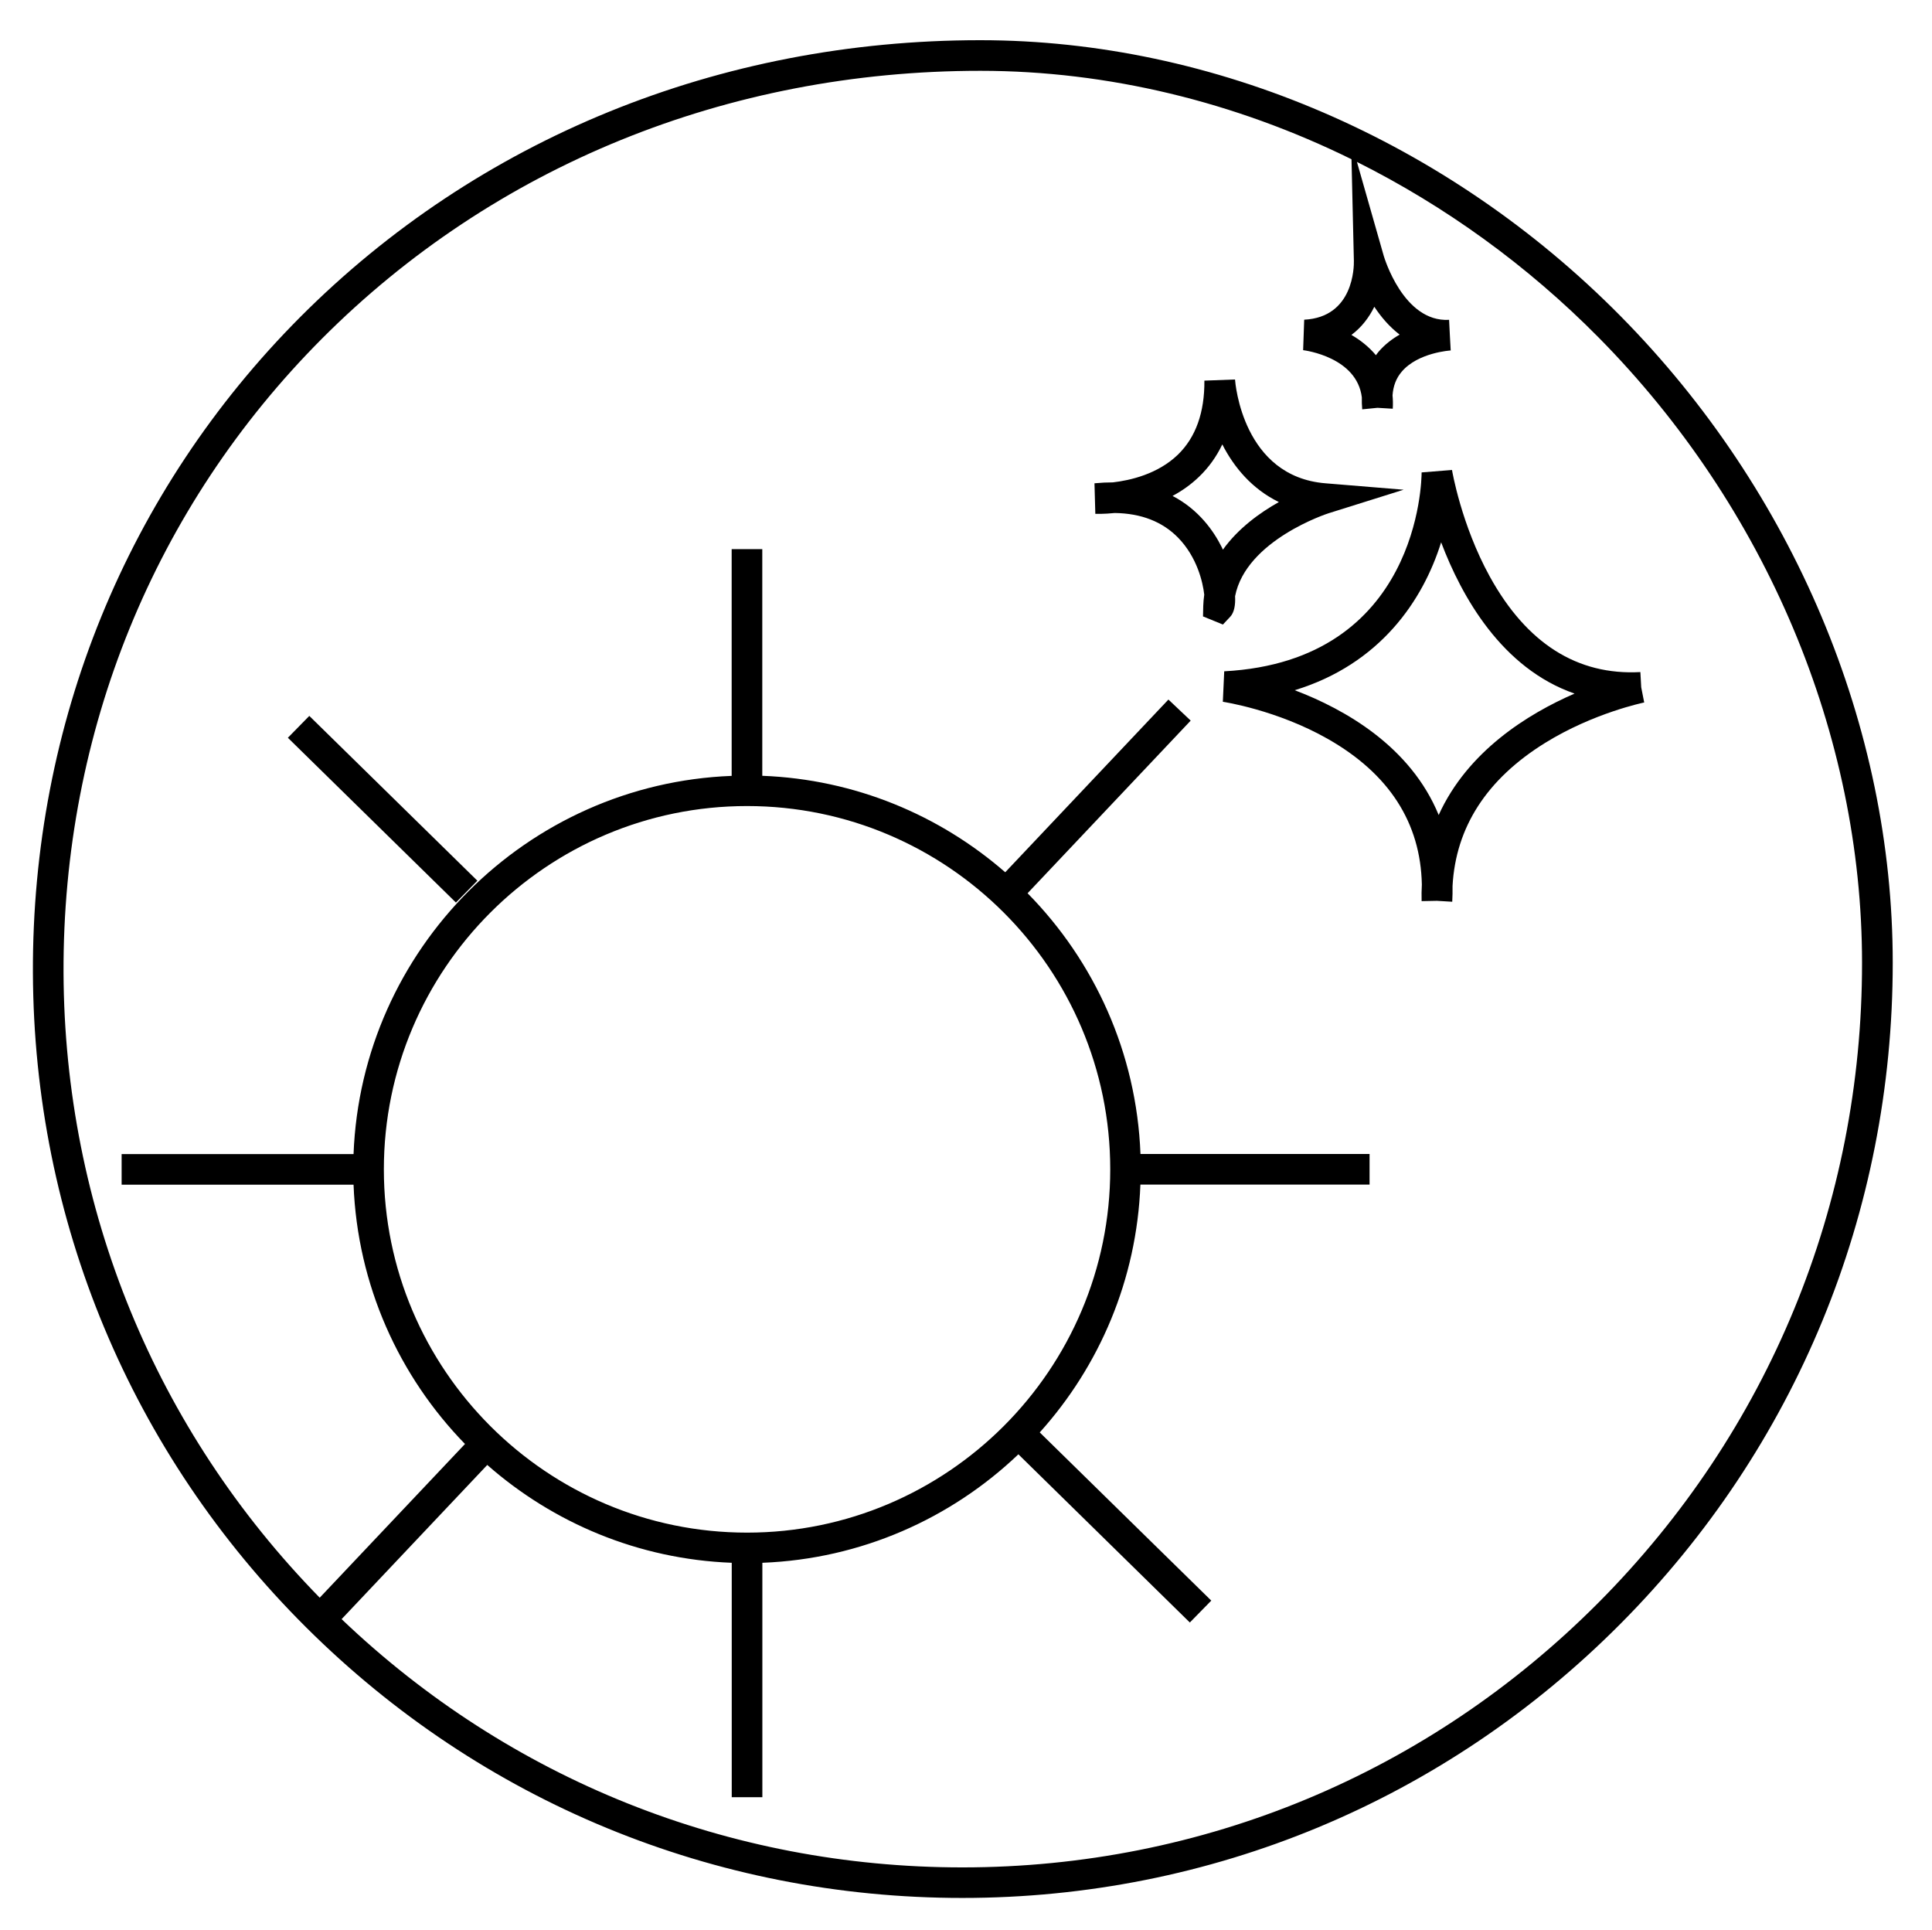
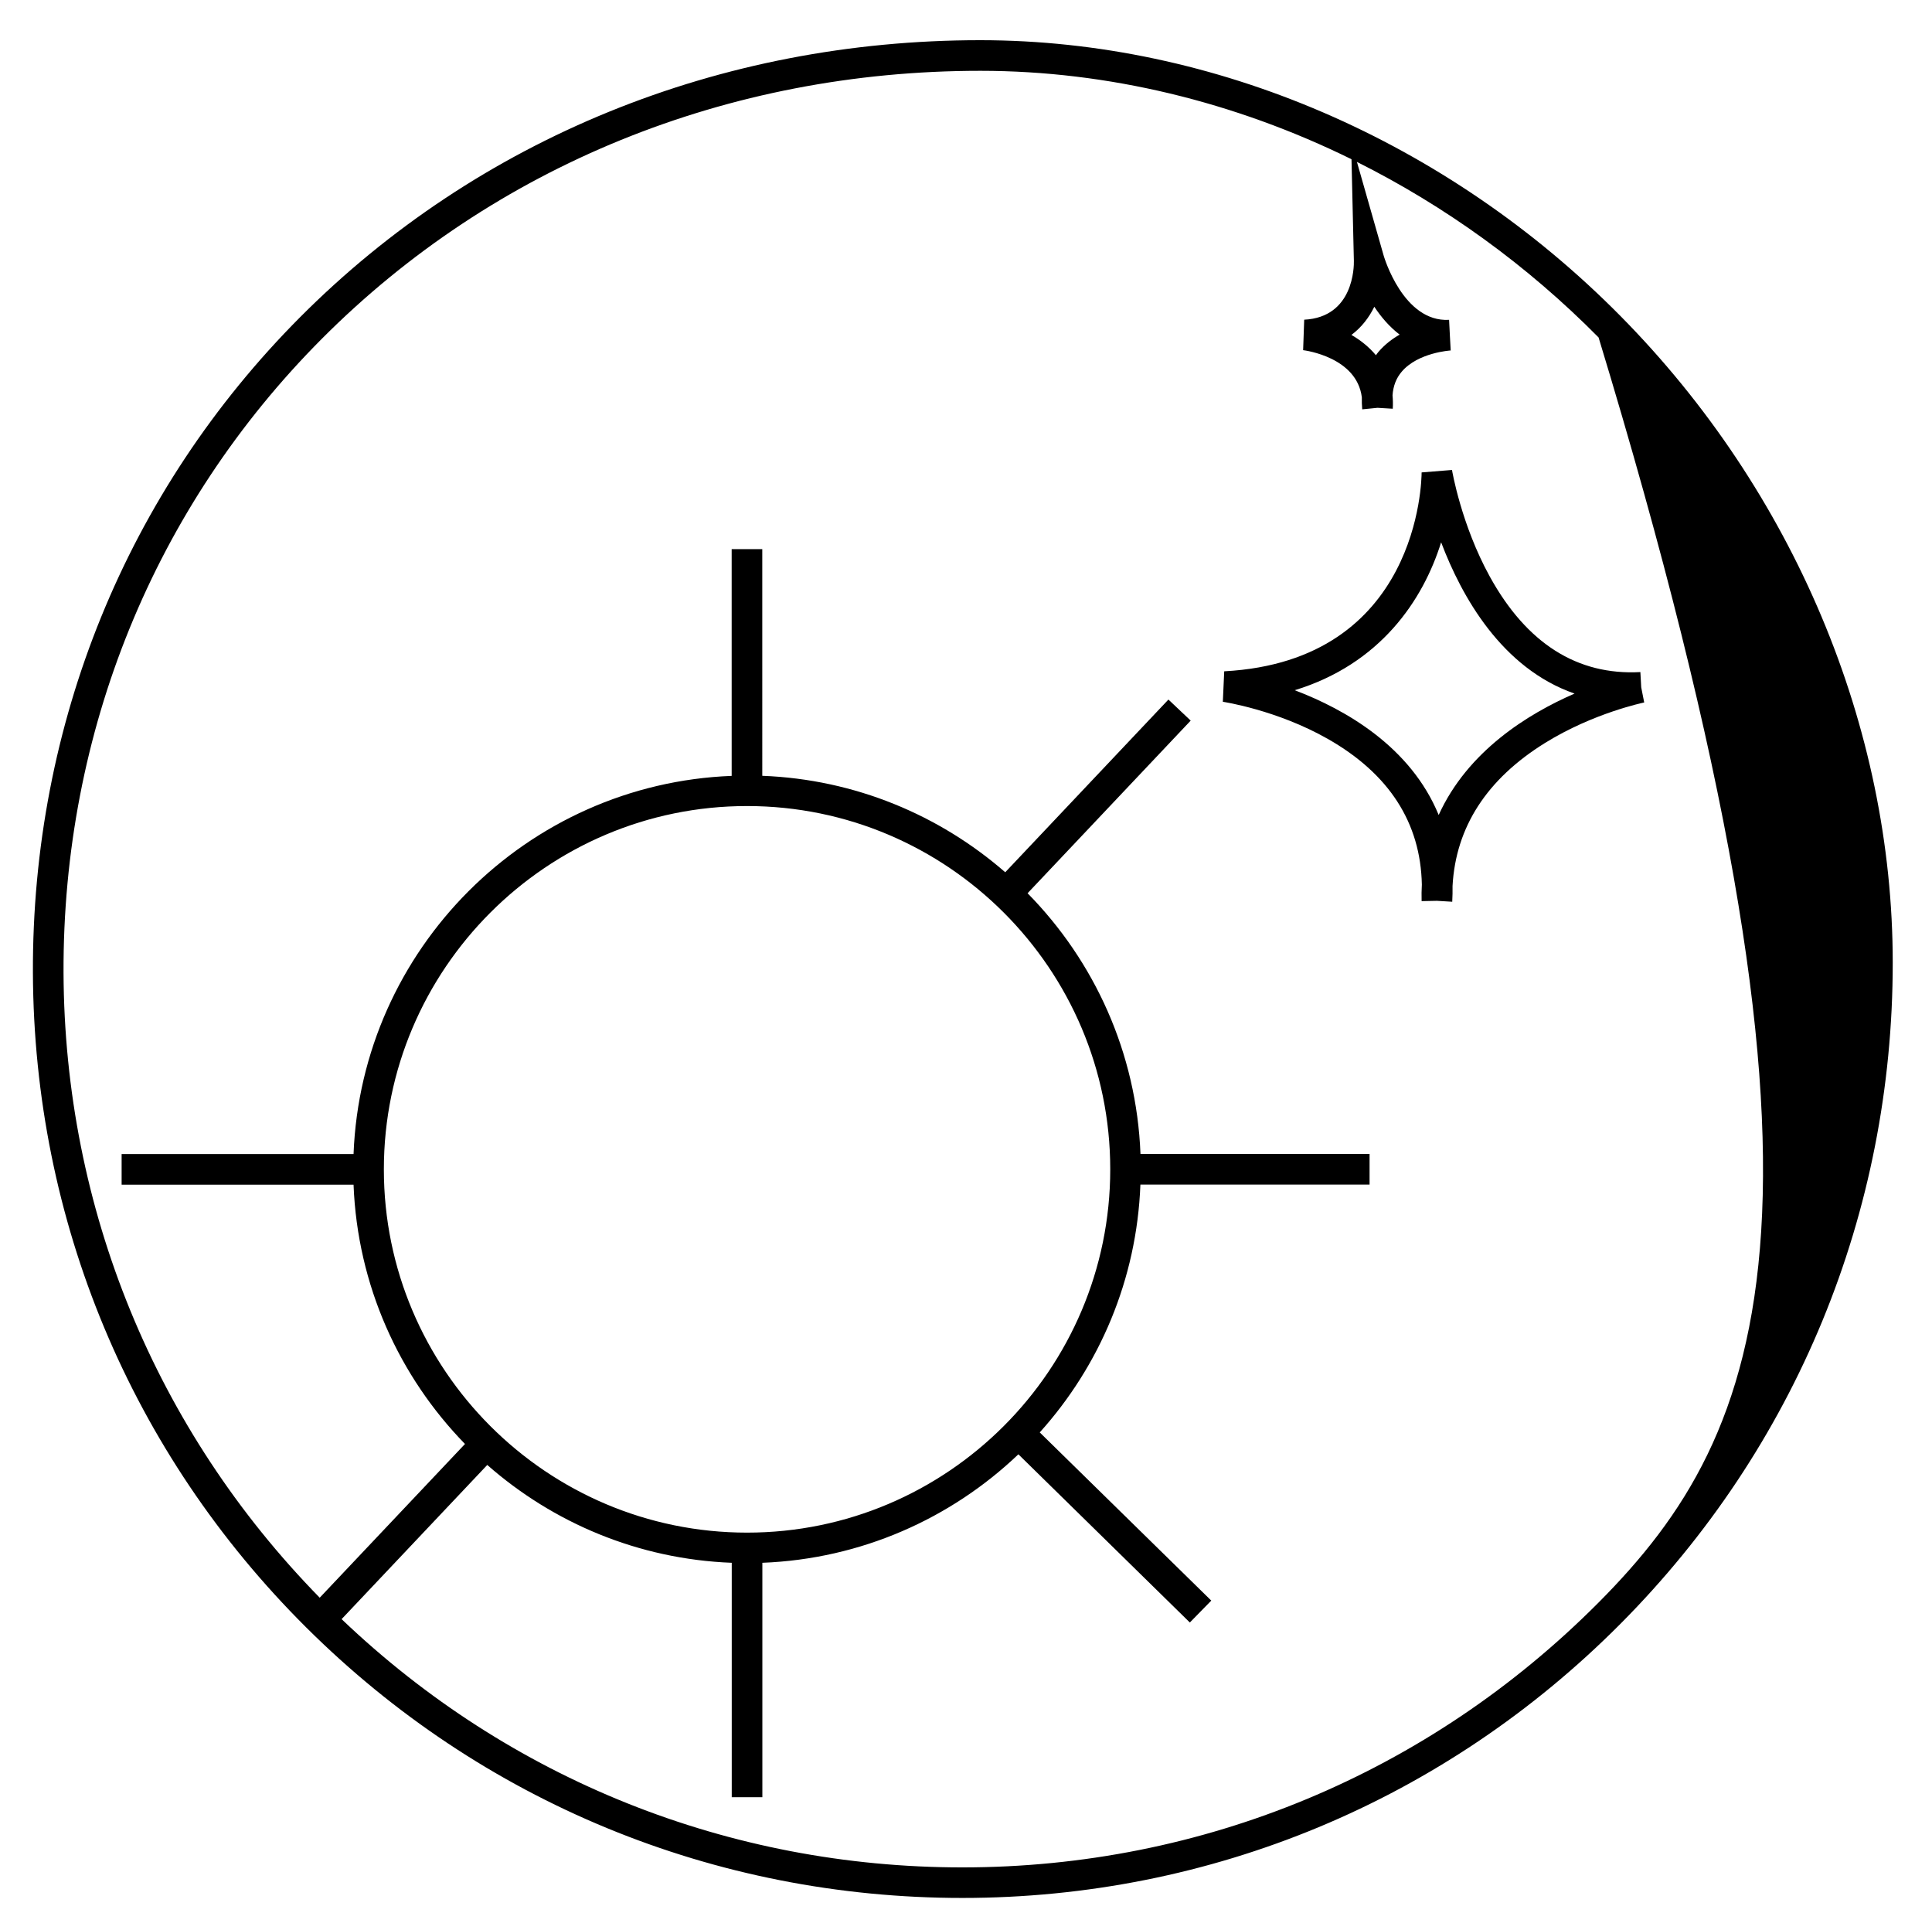
<svg xmlns="http://www.w3.org/2000/svg" version="1.1" id="Layer_1" x="0px" y="0px" viewBox="0 0 252.41 252.1" style="enable-background:new 0 0 252.41 252.1;" xml:space="preserve">
  <g>
-     <path d="M211.71,41.28C189.1,18.4,158.63,5.27,128.13,5.25c-0.02,0-0.05,0-0.07,0c-34.05,0-65.6,12.85-88.85,36.18   C16.57,64.16,4.17,94.58,4.3,127.09c0.13,32.35,12.81,62.72,35.71,85.5c22.9,22.79,53.34,35.33,85.71,35.33c0,0,0,0,0,0   c32.47,0,63-12.71,85.96-35.78c22.96-23.07,35.6-53.75,35.6-86.37C247.29,94.95,234.32,64.16,211.71,41.28z M208.85,209.33   c-22.2,22.31-51.72,34.6-83.12,34.6c-30.48,0-59.18-11.5-81.1-32.43l19.03-20.14c8.6,7.56,19.73,12.31,31.94,12.78v30.62h4v-30.62   c12.94-0.5,24.67-5.8,33.45-14.17l22.4,21.97l2.8-2.86l-22.41-21.97c7.79-8.65,12.68-19.96,13.15-32.37h29.94v-4H149   c-0.51-13.24-6.04-25.21-14.75-34.06l21.31-22.55l-2.91-2.75l-21.32,22.56c-8.57-7.46-19.62-12.14-31.74-12.6V71.73h-4v29.62   c-26.78,1.03-48.37,22.62-49.4,49.4h-30.3v4h30.3c0.51,13.15,5.96,25.04,14.56,33.87l-18.98,20.08   C20.31,186.78,8.43,157.86,8.3,127.08C8.18,95.63,20.16,66.22,42.04,44.26c22.5-22.58,53.04-35.01,86.02-35.01   c0.02,0,0.05,0,0.07,0c16.6,0.01,33.2,4.05,48.44,11.55l0.31,13.27c0.02,0.75-0.02,7.37-6.49,7.69l-0.14,3.98   c0.31,0.04,7.02,0.93,7.67,6.16c-0.01,0.51,0,1.03,0.05,1.57l1.99-0.2l2,0.12c0.04-0.61,0.02-1.19-0.03-1.75   c0.09-1.23,0.48-2.25,1.21-3.1c2.13-2.5,6.35-2.76,6.39-2.76v0c0,0,0,0,0,0l-0.11-2l-0.1-2c0,0-0.01,0-0.01,0v0   c-5.98,0.33-8.49-8.25-8.52-8.33l-3.51-12.3c11.51,5.76,22.23,13.48,31.57,22.93c21.88,22.13,34.42,51.9,34.42,81.68   C243.29,157.34,231.06,187.01,208.85,209.33z M97.6,105.29c26.17,0,47.45,21.29,47.45,47.45S123.77,200.2,97.6,200.2   c-26.16,0-47.45-21.29-47.45-47.45S71.44,105.29,97.6,105.29z M180.12,45.93c-0.13,0.15-0.24,0.31-0.36,0.47   c-0.91-1.09-2.02-1.97-3.2-2.65c1.35-1.01,2.32-2.31,2.99-3.68c0.86,1.3,1.95,2.6,3.31,3.64   C181.88,44.27,180.93,44.99,180.12,45.93z" />
-     <rect x="47.99" y="90.35" transform="matrix(0.7 -0.714 0.714 0.7 -60.494 67.391)" width="4" height="30.75" />
-     <path d="M157.17,80.52l2.6,1.06l0.95-1.01c0.53-0.56,0.7-1.55,0.64-2.69c1.44-7.35,12.12-10.81,12.23-10.84l9.79-3.07l-10.22-0.84   c-10.78-0.88-11.77-13.05-11.81-13.56l-4,0.15c0.03,4.16-1.13,7.41-3.46,9.67c-2.63,2.54-6.23,3.36-8.49,3.62c0,0-0.01,0-0.01,0   c-0.76,0-1.56,0.04-2.4,0.12l0.11,3.99c0.11,0,1.09,0.04,2.54-0.11c3.47,0.05,6.25,1.14,8.3,3.25c2.46,2.54,3.21,5.8,3.39,7.42   c-0.07,0.48-0.11,0.97-0.13,1.47L157.17,80.52z M153.19,64.78c1.2-0.64,2.38-1.46,3.46-2.5c1.27-1.22,2.28-2.63,3.04-4.23   c1.52,2.98,3.89,5.83,7.39,7.53c-2.48,1.39-5.32,3.44-7.31,6.22c-0.05-0.11-0.1-0.22-0.15-0.32   C158.59,69.42,156.66,66.59,153.19,64.78z" />
+     <path d="M211.71,41.28C189.1,18.4,158.63,5.27,128.13,5.25c-0.02,0-0.05,0-0.07,0c-34.05,0-65.6,12.85-88.85,36.18   C16.57,64.16,4.17,94.58,4.3,127.09c0.13,32.35,12.81,62.72,35.71,85.5c22.9,22.79,53.34,35.33,85.71,35.33c0,0,0,0,0,0   c32.47,0,63-12.71,85.96-35.78c22.96-23.07,35.6-53.75,35.6-86.37C247.29,94.95,234.32,64.16,211.71,41.28z M208.85,209.33   c-22.2,22.31-51.72,34.6-83.12,34.6c-30.48,0-59.18-11.5-81.1-32.43l19.03-20.14c8.6,7.56,19.73,12.31,31.94,12.78v30.62h4v-30.62   c12.94-0.5,24.67-5.8,33.45-14.17l22.4,21.97l2.8-2.86l-22.41-21.97c7.79-8.65,12.68-19.96,13.15-32.37h29.94v-4H149   c-0.51-13.24-6.04-25.21-14.75-34.06l21.31-22.55l-2.91-2.75l-21.32,22.56c-8.57-7.46-19.62-12.14-31.74-12.6V71.73h-4v29.62   c-26.78,1.03-48.37,22.62-49.4,49.4h-30.3v4h30.3c0.51,13.15,5.96,25.04,14.56,33.87l-18.98,20.08   C20.31,186.78,8.43,157.86,8.3,127.08C8.18,95.63,20.16,66.22,42.04,44.26c22.5-22.58,53.04-35.01,86.02-35.01   c0.02,0,0.05,0,0.07,0c16.6,0.01,33.2,4.05,48.44,11.55l0.31,13.27c0.02,0.75-0.02,7.37-6.49,7.69l-0.14,3.98   c0.31,0.04,7.02,0.93,7.67,6.16c-0.01,0.51,0,1.03,0.05,1.57l1.99-0.2l2,0.12c0.04-0.61,0.02-1.19-0.03-1.75   c0.09-1.23,0.48-2.25,1.21-3.1c2.13-2.5,6.35-2.76,6.39-2.76v0c0,0,0,0,0,0l-0.11-2l-0.1-2c0,0-0.01,0-0.01,0v0   c-5.98,0.33-8.49-8.25-8.52-8.33l-3.51-12.3c11.51,5.76,22.23,13.48,31.57,22.93C243.29,157.34,231.06,187.01,208.85,209.33z M97.6,105.29c26.17,0,47.45,21.29,47.45,47.45S123.77,200.2,97.6,200.2   c-26.16,0-47.45-21.29-47.45-47.45S71.44,105.29,97.6,105.29z M180.12,45.93c-0.13,0.15-0.24,0.31-0.36,0.47   c-0.91-1.09-2.02-1.97-3.2-2.65c1.35-1.01,2.32-2.31,2.99-3.68c0.86,1.3,1.95,2.6,3.31,3.64   C181.88,44.27,180.93,44.99,180.12,45.93z" />
    <path d="M214.42,89.78l-0.11-1.99c-8.25,0.45-14.86-3.75-19.67-12.47c-3.74-6.79-4.93-13.86-4.94-13.93l-3.97,0.32   c0,1-0.32,24.62-25.79,25.98l-0.18,3.98c0.07,0.01,7.07,1.06,13.75,4.87c7.98,4.55,12.09,10.94,12.25,19.01   c-0.04,0.7-0.05,1.42-0.03,2.16l2-0.04l2,0.12c0.04-0.71,0.05-1.39,0.04-2.06c0.42-7.68,4.47-13.96,12.08-18.68   c6.35-3.94,12.9-5.27,12.96-5.29L214.42,89.78z M187.96,106.46c-3.67-8.93-12.2-13.79-18.81-16.3   c11.16-3.41,16.76-11.73,19.13-19.32c2.69,7.11,7.93,16.46,17.43,19.76C199.59,93.26,191.74,98.13,187.96,106.46z" />
  </g>
</svg>